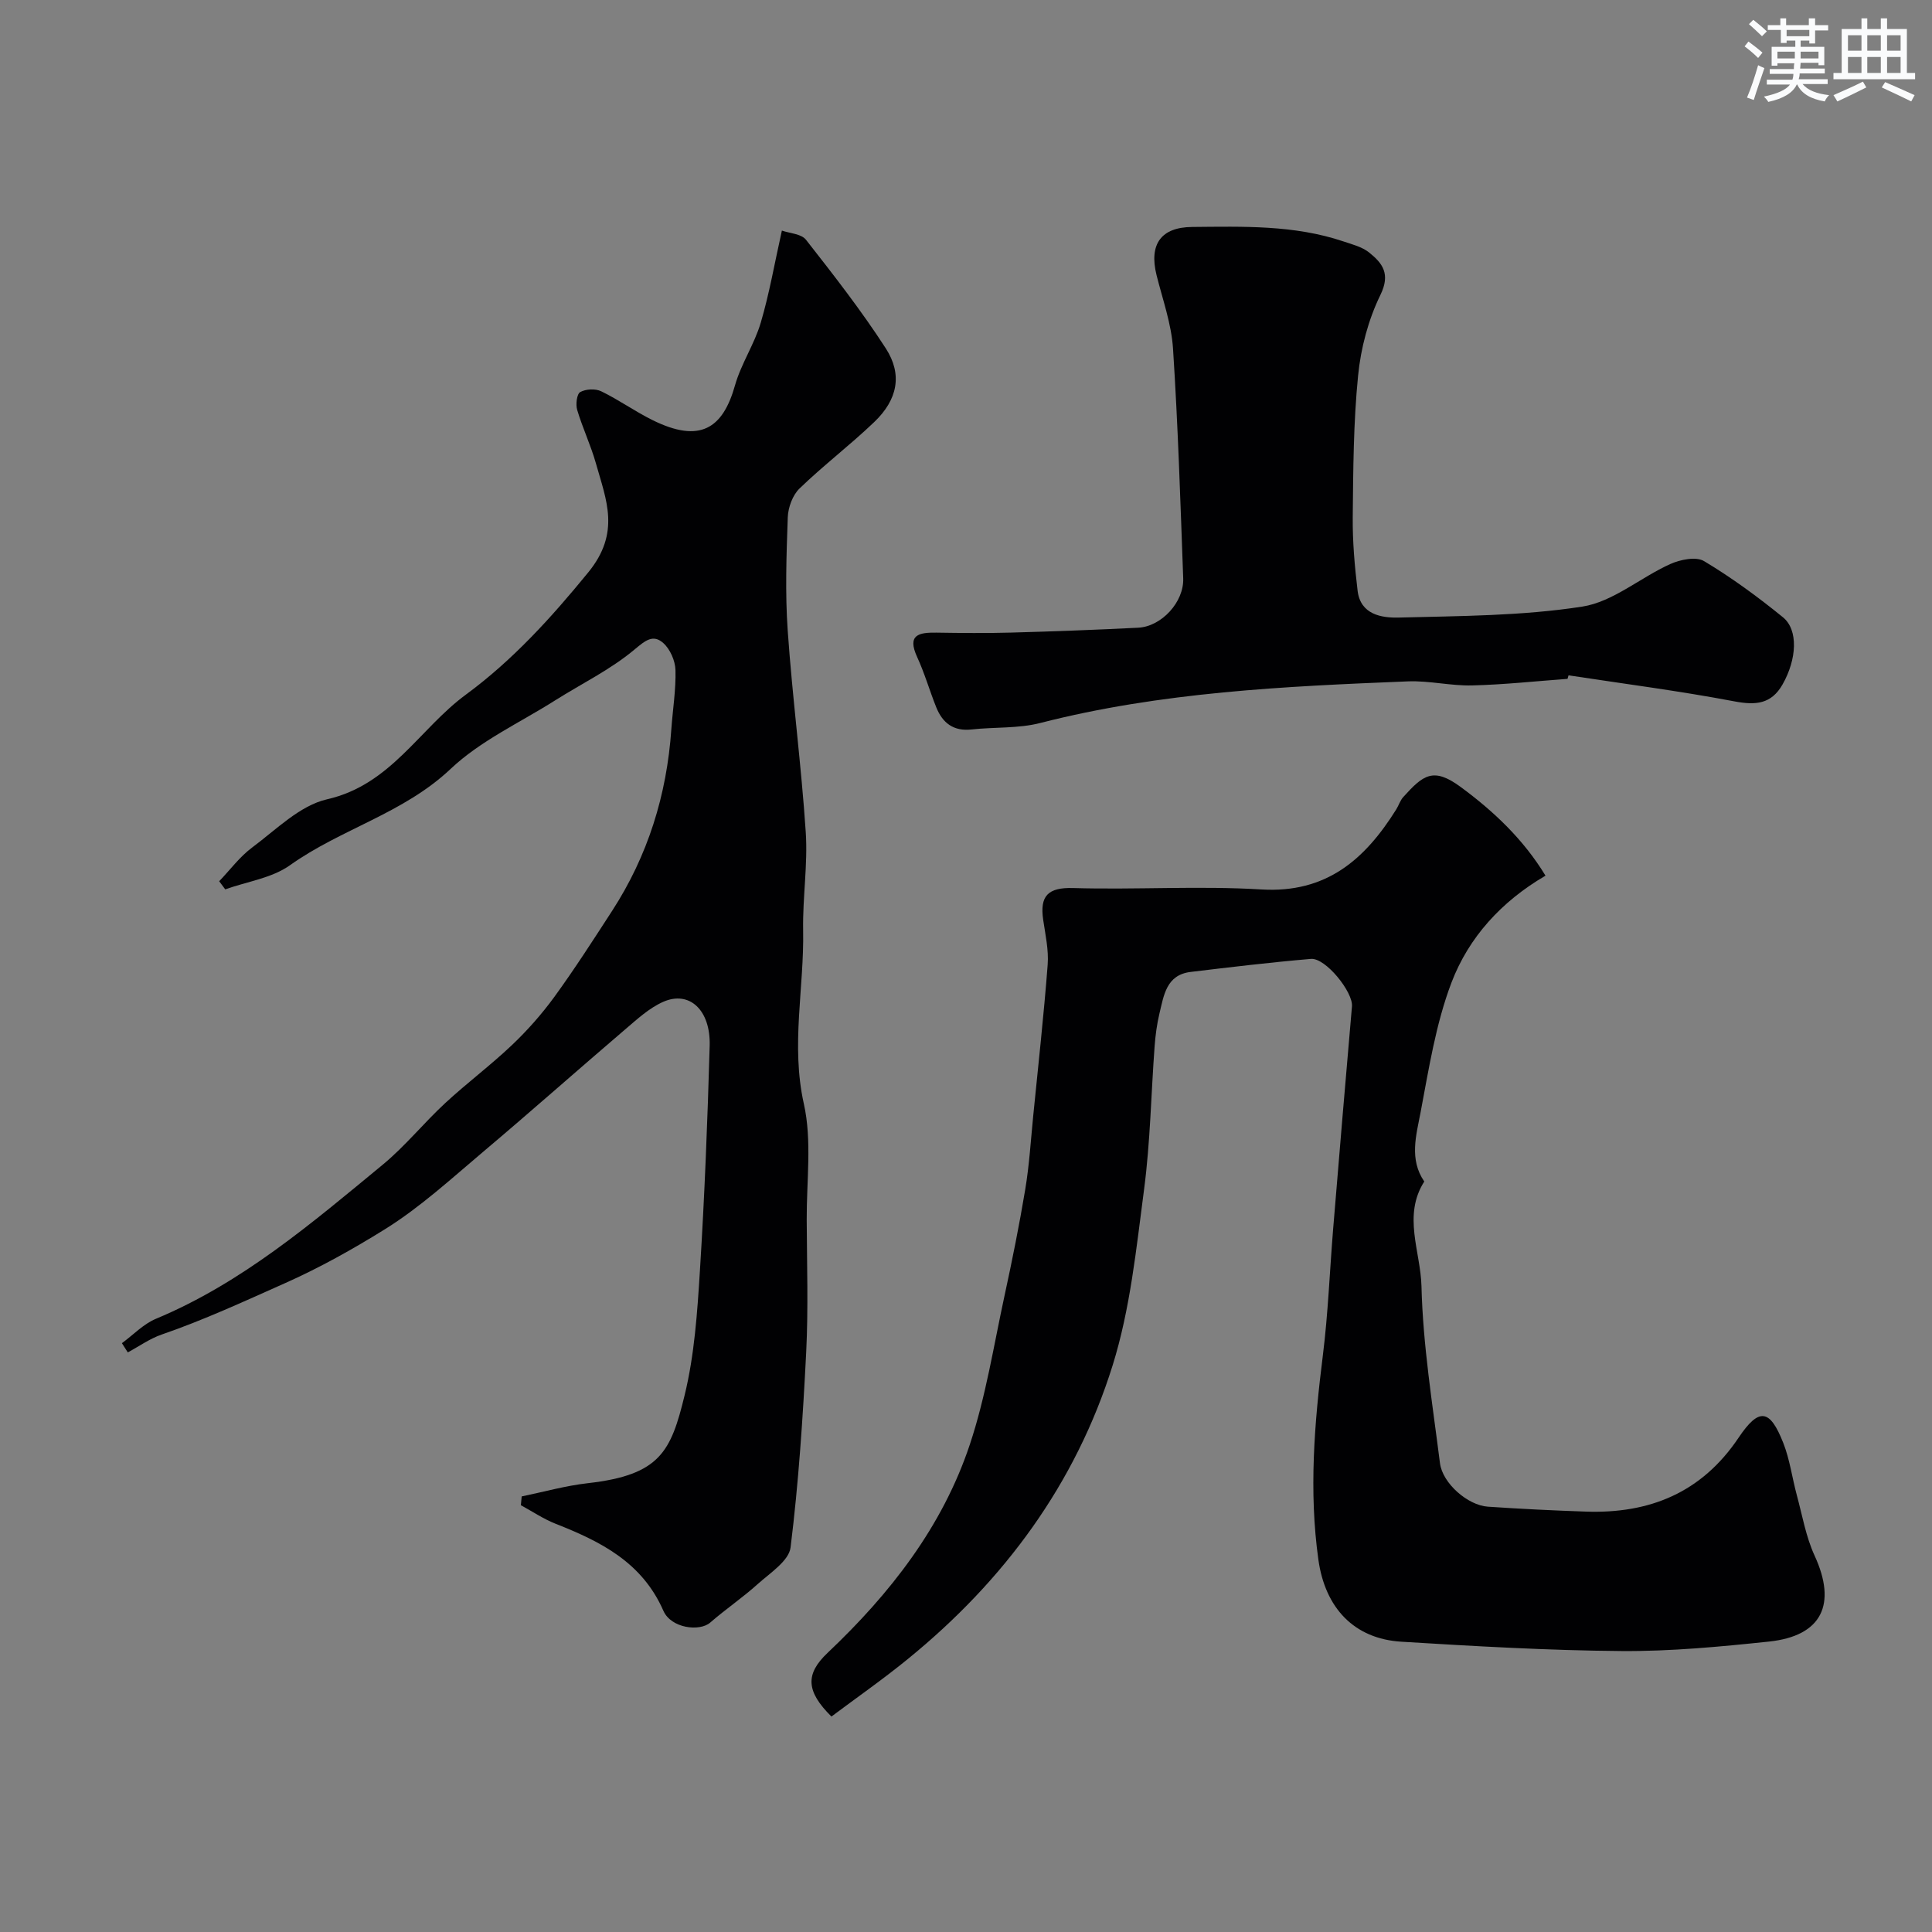
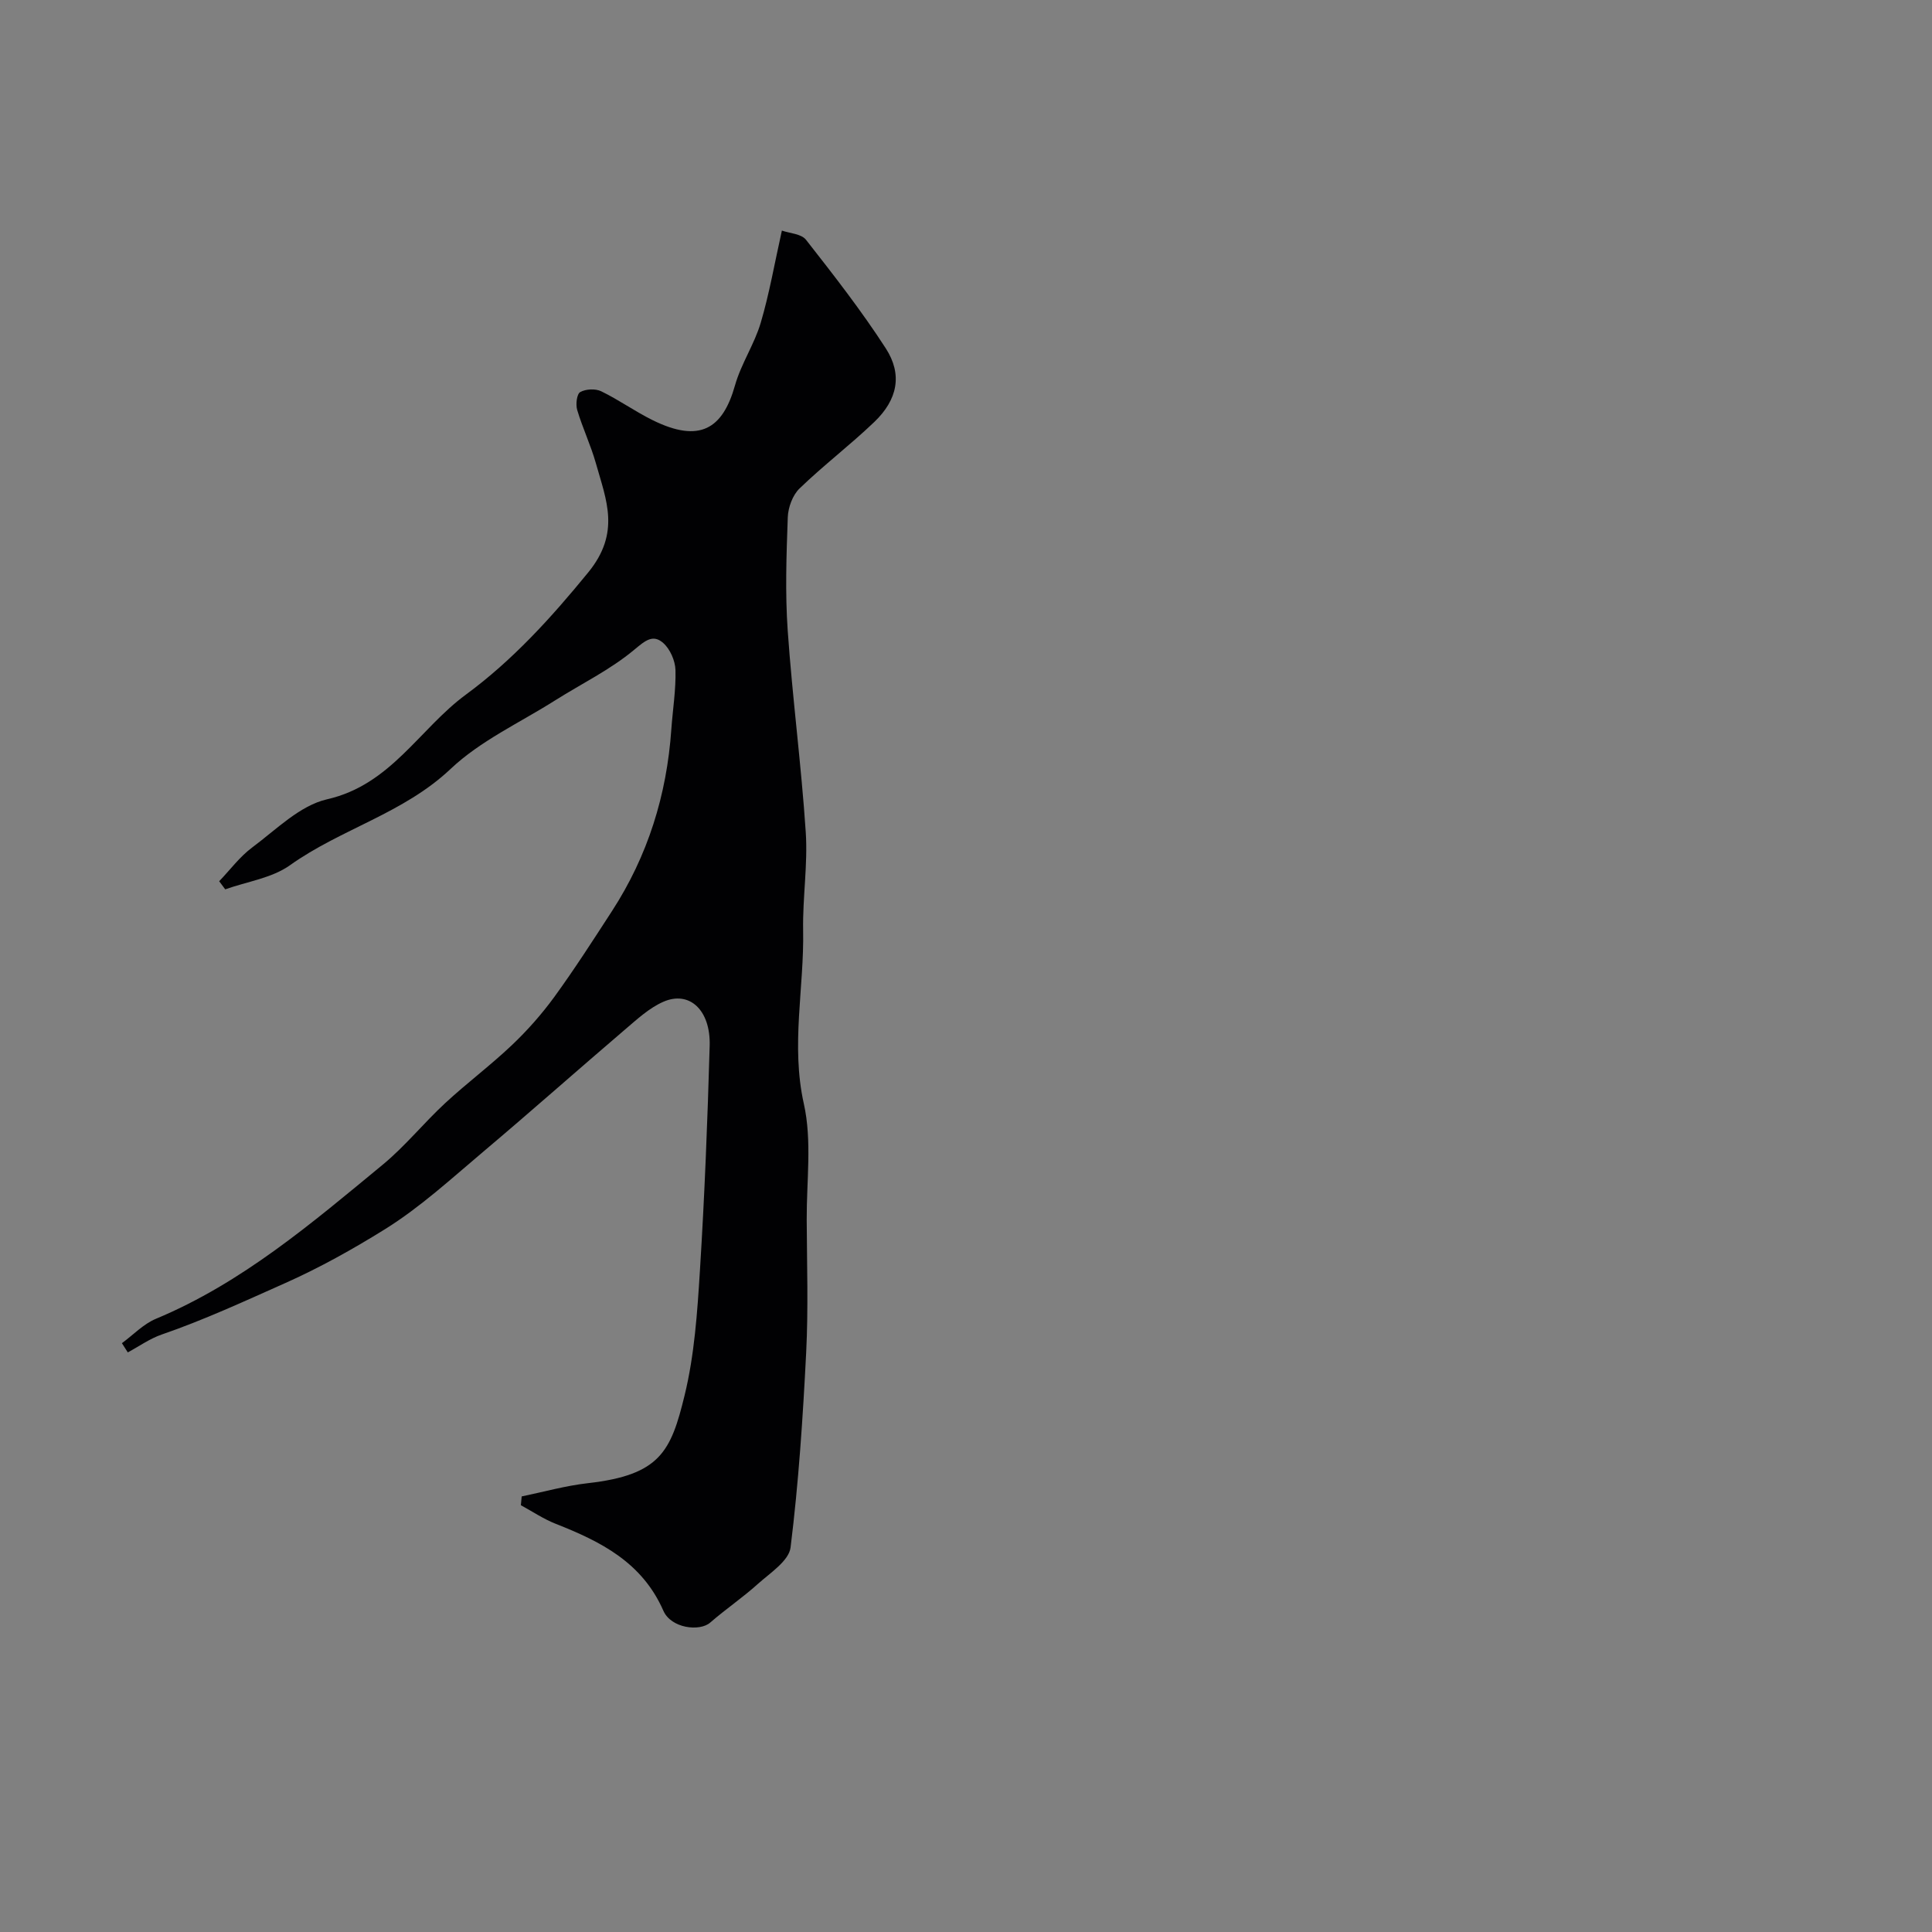
<svg xmlns="http://www.w3.org/2000/svg" enable-background="new 0 0 400 400" viewBox="0 0 400 400">
  <rect x="0" y="0" width="400" height="400" fill="#808080" stroke="none" />
  <g fill="#010103">
-     <path d="m172.14 355.39c-5.25-5.2-5.46-8.77-.8-13.18 12.94-12.25 23.76-26.08 29.43-43.07 3.33-9.97 4.96-20.52 7.2-30.85 1.59-7.32 3.07-14.67 4.3-22.06.83-5 1.14-10.08 1.64-15.13 1.04-10.46 2.2-20.9 3-31.38.23-3.06-.48-6.21-.93-9.29-.72-4.9.94-6.73 6.2-6.57 12.98.38 26.02-.49 38.97.29 13.49.82 21.47-6.25 27.92-16.56.52-.83.81-1.85 1.45-2.56 4.1-4.54 6.19-6.3 11.89-2.1 6.89 5.07 13.02 10.88 17.57 18.37-9.13 5.32-15.91 12.79-19.47 22.14-3.25 8.55-4.68 17.83-6.4 26.89-.89 4.69-2.39 9.69.77 14.29-4.5 7.05-.76 14.52-.58 21.66.3 12.24 2.29 24.46 3.83 36.65.53 4.2 5.78 8.73 9.9 9.01 6.76.46 13.52.79 20.29 1.02 13.2.46 23.97-3.9 31.63-15.29 4.25-6.33 6.49-5.95 9.26 1.08 1.35 3.43 1.83 7.21 2.8 10.8 1.14 4.2 1.88 8.61 3.68 12.52 4.64 10.07 1.54 16.64-9.44 17.8-10.15 1.07-20.38 2.04-30.56 1.96-15.19-.12-30.38-1-45.54-1.93-9.83-.6-15.79-7.01-17.19-16.96-1.99-14.2-.84-28.27.93-42.38 1.08-8.65 1.41-17.39 2.12-26.08 1.27-15.38 2.56-30.75 3.9-46.12.26-2.94-5.45-10.09-8.5-9.83-8.32.71-16.62 1.7-24.91 2.7-5.04.61-5.54 4.86-6.45 8.61-.53 2.21-.83 4.51-1 6.78-.73 9.85-.89 19.77-2.17 29.54-1.62 12.27-2.86 24.82-6.53 36.55-7.65 24.47-22.44 44.52-42.33 60.72-5.16 4.22-10.65 8.04-15.88 11.96z" />
    <path d="m108.01 309.82c4.56-.94 9.08-2.22 13.68-2.74 15.01-1.7 17.22-6.58 20.05-18.19 2.04-8.37 2.63-17.16 3.17-25.8.97-15.51 1.58-31.05 2.02-46.59.21-7.4-4.21-11.46-9.6-9.09-2.92 1.28-5.43 3.62-7.91 5.73-9.81 8.38-19.46 16.95-29.32 25.27-6.63 5.59-13.1 11.55-20.42 16.1-6.63 4.12-13.5 7.97-20.81 11.22-8.38 3.73-16.68 7.57-25.39 10.57-2.47.85-4.68 2.44-7.02 3.7-.41-.64-.81-1.27-1.22-1.91 2.34-1.71 4.45-3.97 7.05-5.05 17.83-7.44 32.28-19.81 46.92-31.88 4.66-3.84 8.51-8.65 12.96-12.77 4.46-4.13 9.36-7.79 13.77-11.97 3.22-3.05 6.21-6.43 8.82-10.01 4.19-5.76 8.05-11.78 11.93-17.76 7.43-11.44 11.36-24.06 12.3-37.64.29-4.1.97-8.21.86-12.29-.06-1.93-1.11-4.34-2.54-5.6-2.11-1.86-3.69-.52-5.97 1.38-4.94 4.14-10.92 7.04-16.43 10.52-7.3 4.62-15.46 8.35-21.62 14.18-9.74 9.21-22.7 12.41-33.26 19.94-3.75 2.67-8.89 3.38-13.4 4.99-.42-.56-.83-1.12-1.25-1.68 2.26-2.35 4.24-5.06 6.82-6.98 4.97-3.69 9.87-8.7 15.53-9.99 13.19-2.99 19.11-14.6 28.73-21.67 9.65-7.09 17.63-15.88 25.32-25.29 6.75-8.27 3.73-14.98 1.59-22.61-1.06-3.75-2.76-7.31-3.87-11.04-.34-1.13-.08-3.29.62-3.69 1.15-.65 3.15-.75 4.35-.17 3.66 1.77 7 4.18 10.65 5.98 9.79 4.83 14.52 1.77 17.05-7.19 1.26-4.47 4.01-8.51 5.33-12.97 1.79-6.05 2.86-12.3 4.38-19.09 1.58.56 4.02.66 4.99 1.9 5.74 7.32 11.48 14.68 16.52 22.48 3.51 5.43 2.44 10.63-2.37 15.24-4.99 4.78-10.53 8.98-15.49 13.78-1.43 1.38-2.36 3.93-2.43 5.97-.28 7.82-.56 15.69-.01 23.48.97 13.91 2.81 27.76 3.73 41.67.45 6.73-.66 13.55-.54 20.32.23 11.96-2.57 23.8.15 35.96 1.71 7.66.55 15.97.59 23.98.04 9.16.35 18.35-.11 27.49-.68 13.48-1.57 26.98-3.23 40.37-.34 2.78-4.25 5.29-6.81 7.59-3.13 2.82-6.65 5.2-9.83 7.97-2.2 1.91-8.1 1.18-9.69-2.44-4.41-10.06-12.99-14.35-22.34-18.03-2.5-.99-4.79-2.54-7.17-3.83.06-.62.12-1.22.17-1.82z" />
-     <path d="m324.54 140.55c-6.58.48-13.16 1.2-19.75 1.36-4.42.11-8.87-1.01-13.28-.84-25.58 1.03-51.14 2.21-76.14 8.62-4.56 1.17-9.49.81-14.23 1.34-3.74.41-5.99-1.35-7.29-4.57-1.39-3.45-2.41-7.06-3.97-10.44-2.12-4.62.36-5.09 3.99-5.04 5.16.08 10.33.13 15.49-.01 8.77-.24 17.53-.57 26.29-1.01 4.82-.24 9.5-5.31 9.32-10.22-.58-15.86-1.08-31.73-2.11-47.57-.33-5.12-2.15-10.16-3.41-15.21-1.6-6.42.96-9.92 7.38-9.97 10.54-.09 21.11-.44 31.3 2.99 1.84.62 3.89 1.13 5.35 2.31 2.76 2.22 4.45 4.41 2.32 8.77-2.5 5.12-4.06 11-4.62 16.7-.97 9.7-1.01 19.5-1.11 29.27-.05 5.09.4 10.22 1.01 15.29.59 4.92 4.95 5.63 8.5 5.54 12.7-.33 25.52-.33 38.02-2.27 6.36-.99 12.04-6.03 18.21-8.81 2.07-.93 5.34-1.6 6.99-.61 5.72 3.42 11.15 7.41 16.33 11.62 3.24 2.63 2.89 8.71-.08 13.93-2.32 4.06-5.54 4.33-9.96 3.49-11.38-2.16-22.88-3.64-34.34-5.39-.06.24-.14.48-.21.73z" />
  </g>
-   <path d="m361.2 9.6.8-1c.9.7 1.9 1.4 2.9 2.3l-.9 1.1c-1-1-2-1.8-2.8-2.4zm.5 10.6c.9-2.1 1.6-4.3 2.3-6.7.4.2.8.4 1.3.6-.7 2.1-1.5 4.3-2.2 6.6zm.4-15.2.9-.9c1 .8 2 1.6 2.8 2.4l-1 1c-.9-.9-1.8-1.7-2.7-2.5zm12.5-1.2h1.2v1.4h2.7v1.1h-2.7v2.7h-1.2v-.6h-1.8v1.3h4.9v3.8h-1.2v-.5h-3.7c0 .4-.1.9-.1 1.2h5.1v1h-5.2c0 .5-.1.9-.2 1.2h6v1h-5.2c1.1 1.3 2.9 2 5.5 2.3-.4.4-.7.8-.9 1.3-2.9-.5-4.8-1.6-5.7-3.5h-.1c-.8 1.7-2.7 2.9-5.9 3.6-.2-.4-.6-.8-.9-1.1 2.8-.6 4.6-1.4 5.4-2.5h-4.8v-1h5.3c.1-.3.2-.7.2-1.2h-4.9v-1h5c0-.4 0-.8.1-1.2h-3.5v.5h-1.2v-3.9h4.9v-1.3h-1.8v.5h-1.2v-2.7h-2.7v-1h2.6v-1.4h1.2v1.4h4.7v-1.4zm-6.6 8.3h3.6c0-.4 0-.9 0-1.4h-3.6zm1.9-4.6h4.7v-1.3h-4.7zm6.6 3.2h-3.7v1.4h3.7z" fill="#fafbfc" />
-   <path d="m385.3 3.8h1.3v2.2h2.8v-2.2h1.3v2.2h4.1v9.1h1.7v1.3h-16.9v-1.3h1.7v-9.1h4.1v-2.2zm.4 13.1.7 1.2c-1.8.9-3.8 1.9-6 2.9-.2-.4-.5-.8-.8-1.3 2.3-1 4.3-1.9 6.1-2.8zm-3.1-6.4h2.8v-3.2h-2.8zm0 4.6h2.8v-3.3h-2.8zm4-4.6h2.8v-3.2h-2.8zm0 4.6h2.8v-3.3h-2.8zm3.7 1.9c2.1.9 4.1 1.8 6.1 2.7l-.7 1.3c-2.2-1.1-4.2-2-6.1-2.9zm3.2-9.7h-2.8v3.2h2.8zm-2.8 7.8h2.8v-3.3h-2.8z" fill="#fafbfc" />
</svg>